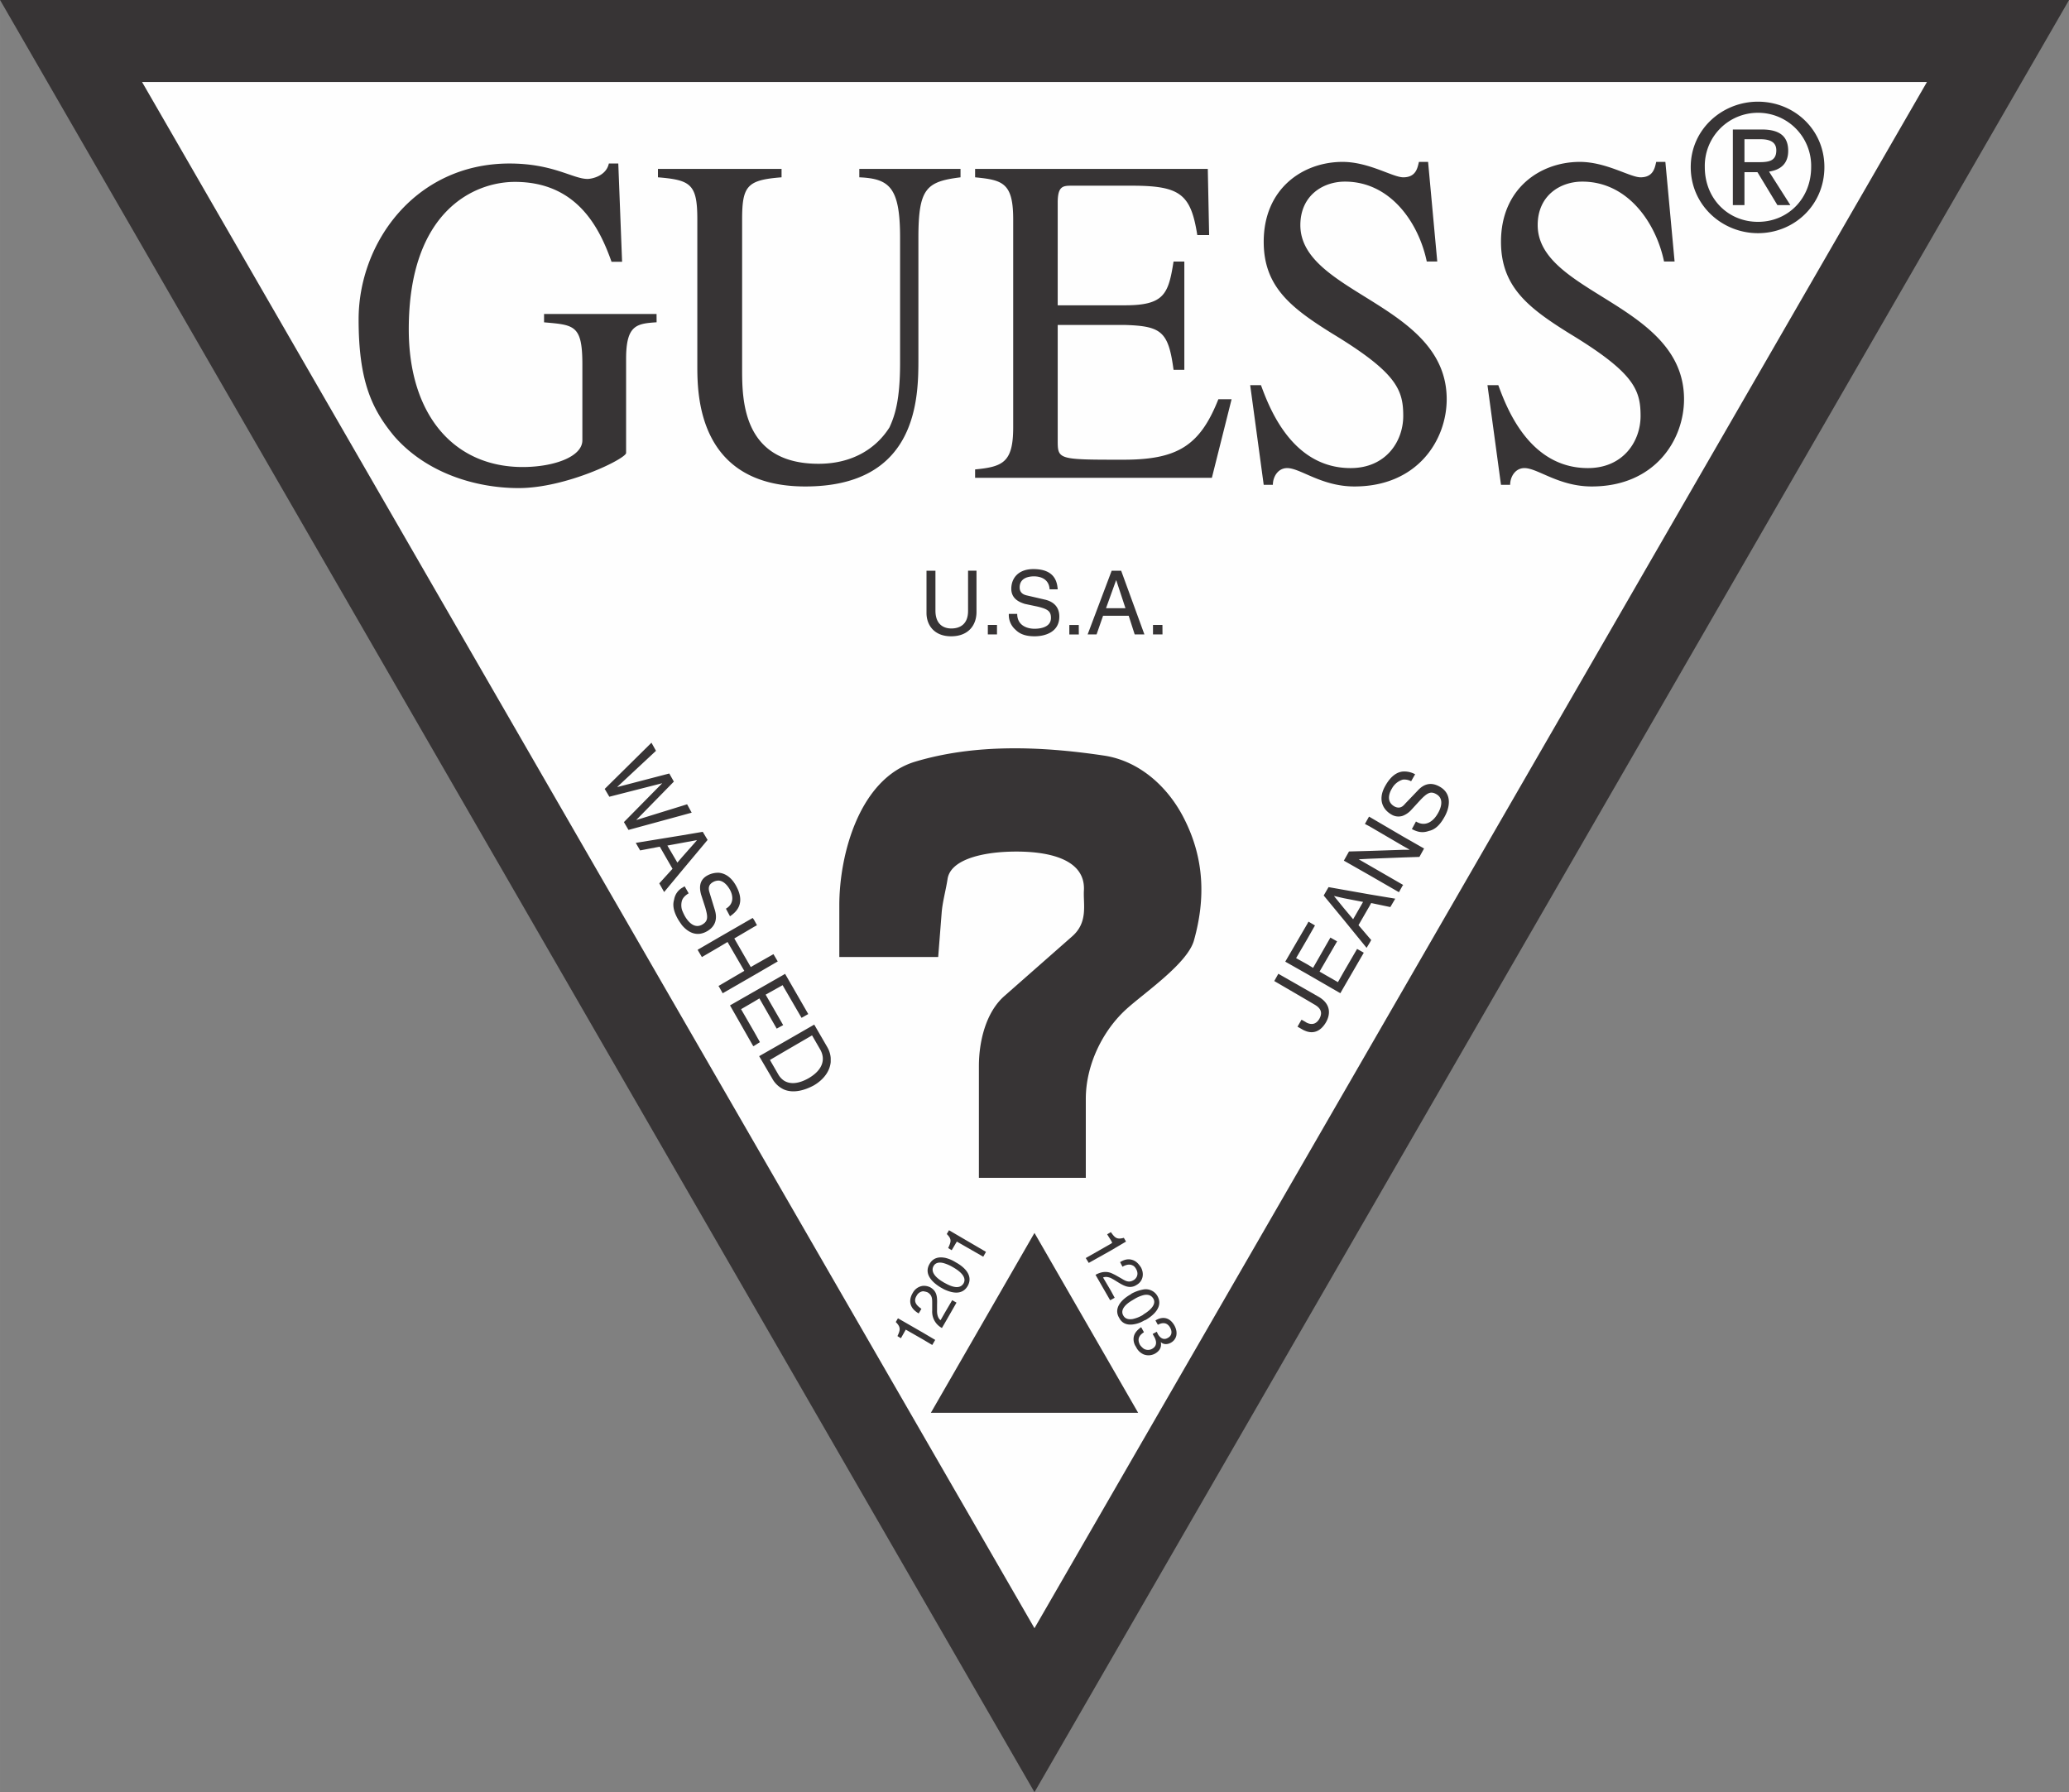
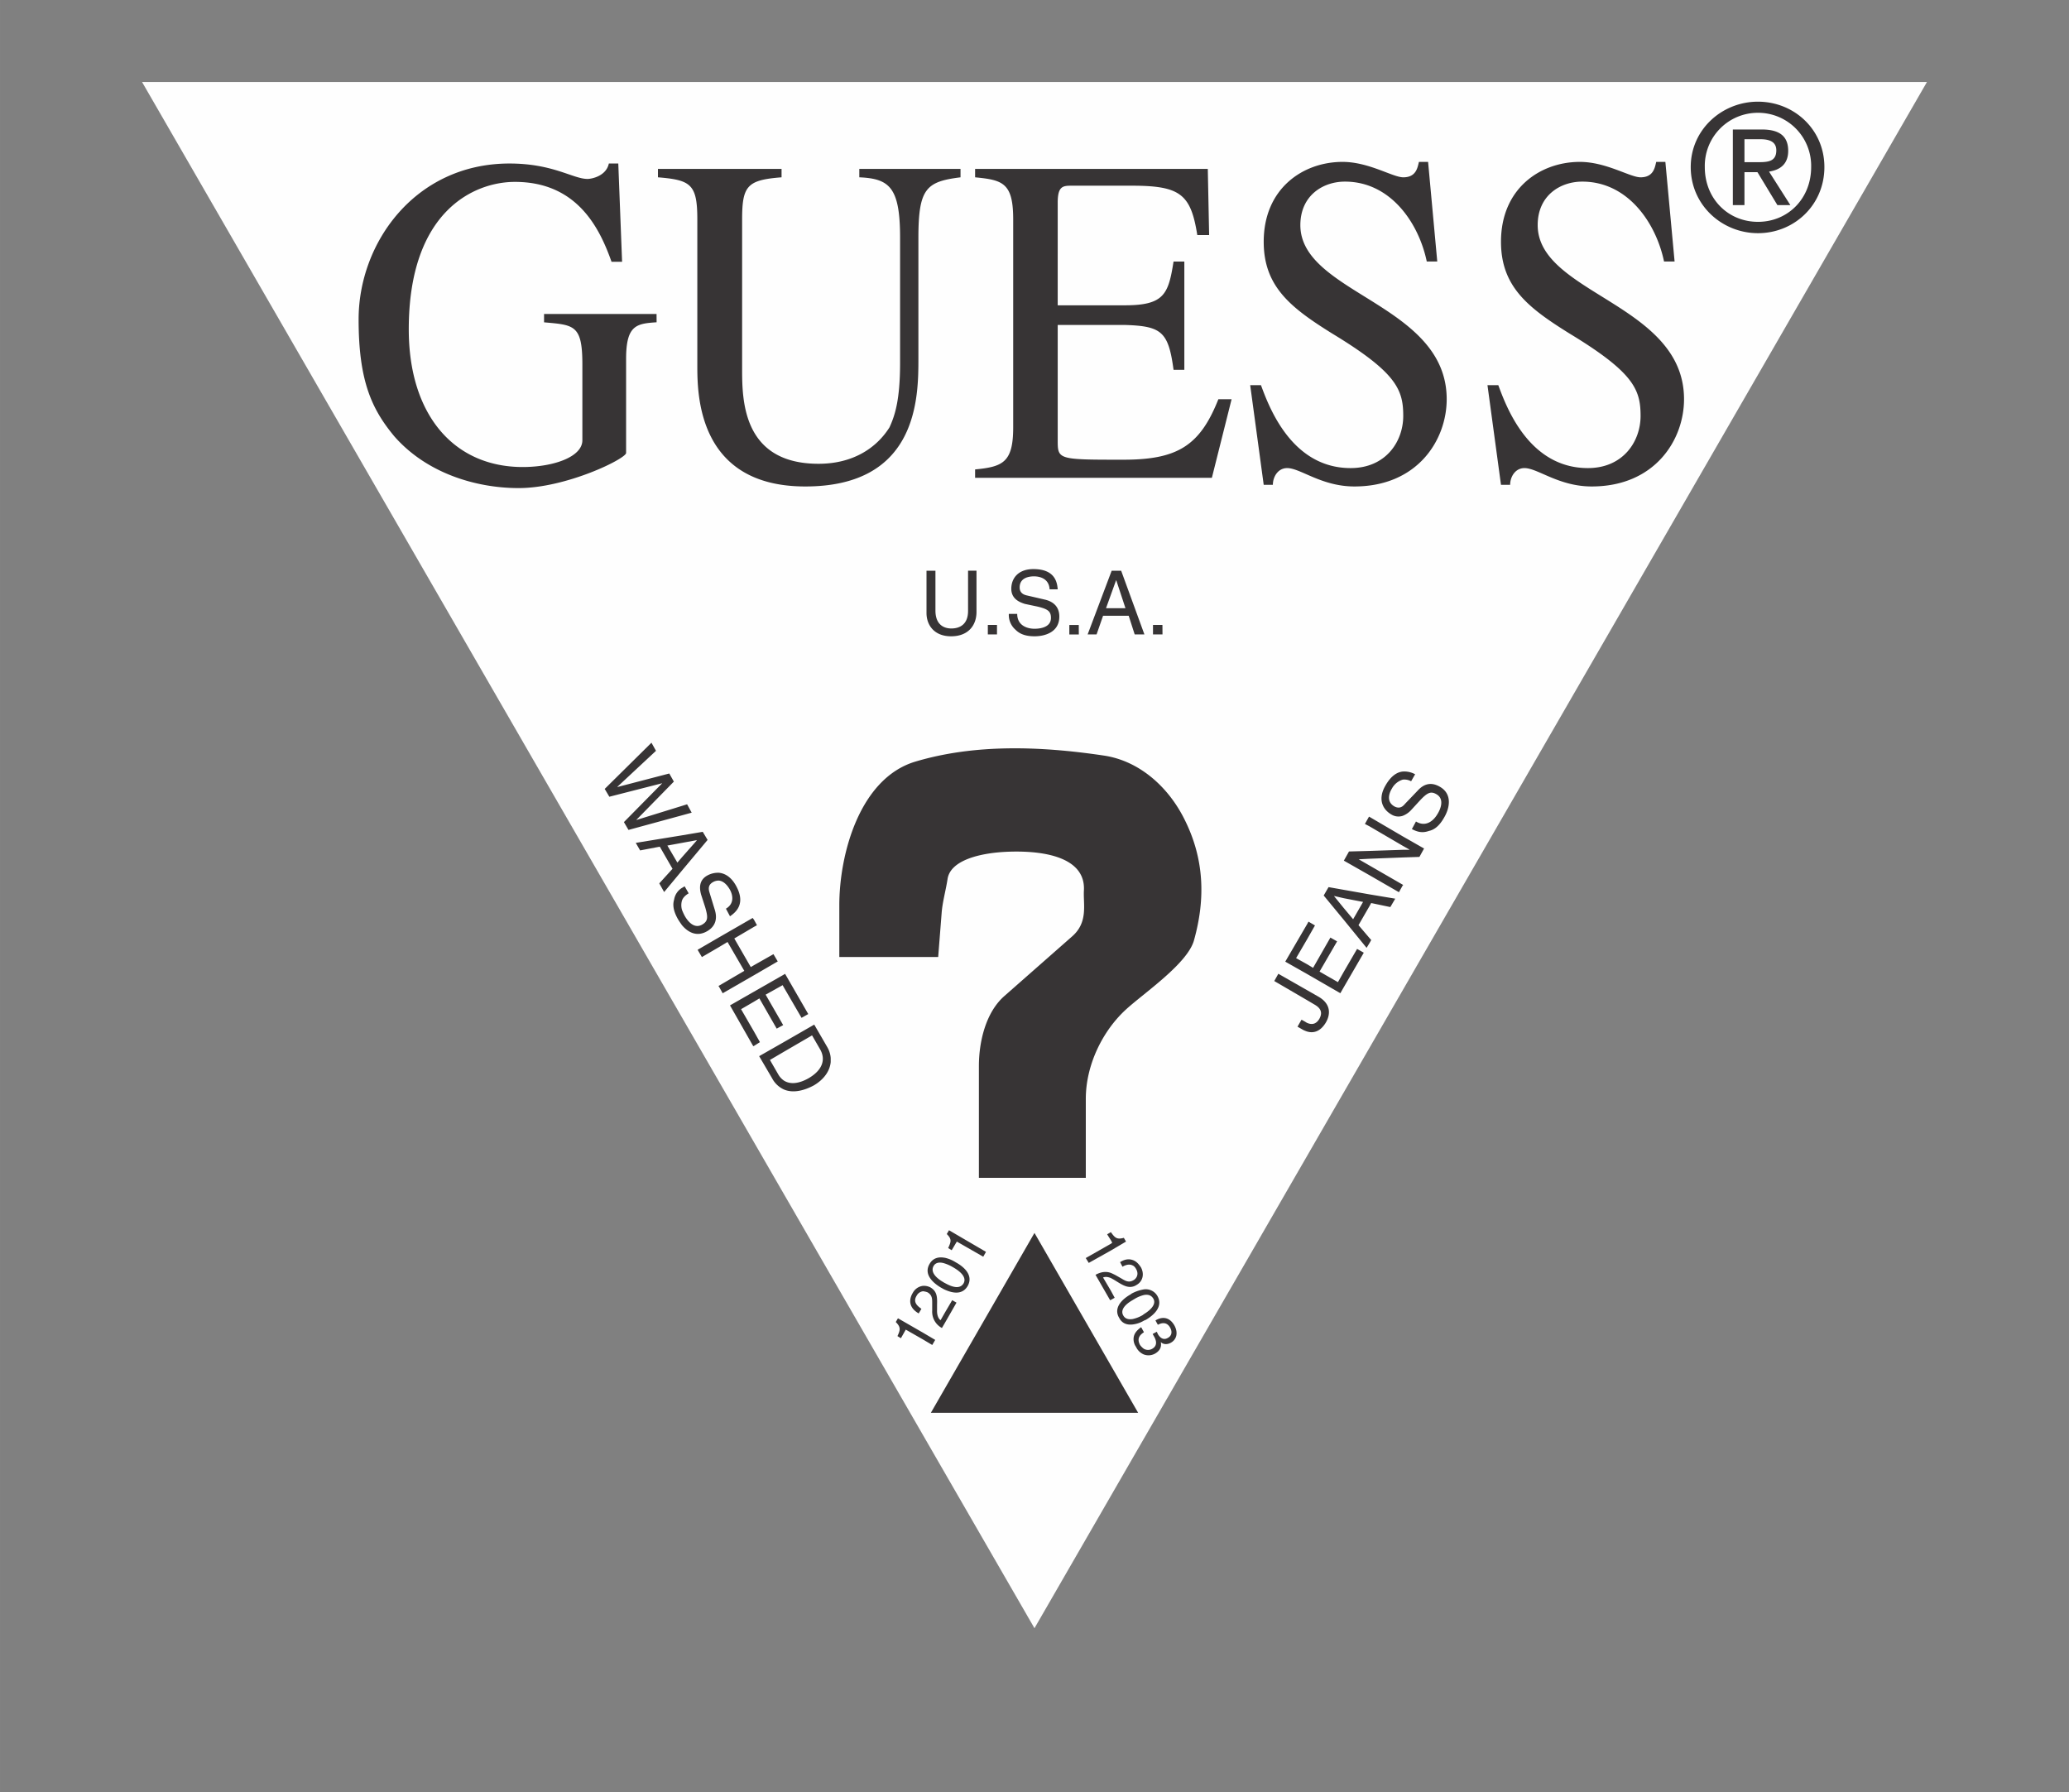
<svg xmlns="http://www.w3.org/2000/svg" xml:space="preserve" width="234.829" height="203.388" style="shape-rendering:geometricPrecision;text-rendering:geometricPrecision;image-rendering:optimizeQuality;fill-rule:evenodd;clip-rule:evenodd" viewBox="0 0 37.041 32.082">
  <rect x="0" y="0" width="37.041" height="32.082" fill="#808080" stroke="none" />
  <defs>
    <style>.fil0{fill:#373435}</style>
  </defs>
  <g id="Layer_x0020_1">
-     <path class="fil0" style="stroke:#373435;stroke-width:.045" d="m.04.023 18.48 32.013L37.003.023z" />
    <path style="fill:#fefefe" d="M18.52 29.146 2.543 1.468h31.955z" />
    <path class="fil0" d="M11.754 5.62H9.74v.15c.541.047.686.047.686.753v1.358c0 .3-.522.479-1.068.479-1.232 0-2.04-.933-2.04-2.465 0-2.112 1.166-2.639 1.9-2.639 1.117 0 1.518.831 1.73 1.43h.189l-.068-1.759H10.9c-.048.227-.31.276-.382.276-.26 0-.614-.276-1.397-.276-1.681 0-2.701 1.412-2.701 2.789 0 1.107.237 1.61.638 2.093.57.652 1.445.928 2.228.928.855 0 1.923-.527 1.923-.629V6.422c0-.605.189-.629.546-.653zm5.442-2.596h-1.812v.15c.541.024.73.179.73 1.082v2.238c0 .681-.097.952-.189 1.155-.237.377-.662.653-1.27.653-1.369 0-1.369-1.155-1.369-1.706V3.928c0-.604.092-.706.706-.754v-.15h-2.213v.15c.59.048.705.125.705.754v2.614c0 .503 0 2.166 1.933 2.166 2.025 0 2.025-1.61 2.025-2.291v-2.16c0-.885.14-1.006.754-1.083zm4.853 4.123h-.237c-.329.83-.73 1.082-1.697 1.082-1.179 0-1.179 0-1.179-.353V5.817h1.204c.657.02.778.121.87.803h.193V4.682h-.193c-.092.58-.165.783-.87.783h-1.204V3.628c0-.304.097-.304.261-.304h1.063c.87 0 1.059.15 1.175.884h.212l-.024-1.184h-4.166v.15c.498.048.682.101.682.754v3.721c0 .628-.184.706-.682.754v.15h4.239zm3.518-4.249h-.164c-.025.102-.049.276-.28.276-.19 0-.614-.276-1.088-.276-.706 0-1.411.474-1.411 1.43 0 .808.493 1.185 1.222 1.64 1.155.7 1.276 1.005 1.276 1.478 0 .454-.309.933-.942.933-1.063 0-1.465-1.107-1.605-1.484h-.193l.242 1.784h.164c0-.145.092-.3.256-.3.237 0 .614.329 1.204.329 1.13 0 1.652-.832 1.652-1.562 0-1.71-2.62-1.884-2.62-3.117.001-.527.402-.778.798-.778.827 0 1.325.754 1.465 1.43h.188zm4.248 0h-.164c-.024.102-.049.276-.28.276-.189 0-.614-.276-1.088-.276-.706 0-1.411.474-1.411 1.43 0 .808.493 1.185 1.223 1.64 1.155.7 1.276 1.005 1.276 1.478 0 .454-.31.933-.943.933-1.063 0-1.464-1.107-1.604-1.484h-.194l.242 1.784h.164c0-.145.092-.3.256-.3.237 0 .614.329 1.204.329 1.13 0 1.653-.832 1.653-1.562 0-1.71-2.62-1.884-2.62-3.117 0-.527.401-.778.798-.778.826 0 1.324.754 1.464 1.43h.189zm-8.438 13.929c.208-.744.183-1.465-.179-2.175-.285-.565-.797-1.03-1.43-1.126-1.194-.179-2.35-.203-3.393.111-.986.305-1.349 1.653-1.349 2.566v.928h1.77l.062-.788c.015-.198.073-.396.106-.608.049-.329.561-.47 1.097-.489.706-.024 1.373.131 1.344.692-.015.25.082.57-.213.826l-1.208 1.063c-.333.29-.459.812-.459 1.257v2h1.914V19.67c0-.61.304-1.223.725-1.605.324-.295 1.102-.821 1.213-1.237m-1.001 8.462h-3.711l1.855-3.22zM31.473 2.492h-.242v.411h.242c.179 0 .328-.01.328-.212 0-.17-.15-.199-.29-.199zm0 1.682c.647 0 1.189-.502 1.189-1.184 0-.672-.542-1.17-1.19-1.17-.642 0-1.203.498-1.203 1.17 0 .682.561 1.184 1.204 1.184m0-2.155a.95.95 0 0 1 .952.971c0 .57-.42.981-.952.981s-.952-.41-.952-.98a.95.95 0 0 1 .952-.972m0 1.078-.01-.015h-.232v.59h-.208V2.318h.518c.318 0 .473.121.473.382 0 .242-.15.343-.343.372l.382.6h-.232zm-12.16 8.09h-.169v.17h.17zm.662-.3h.174l-.164-.498h-.005l-.005.015-.174.483zm0-.671h.097l.416 1.14h-.174l-.107-.333h-.459l-.116.333h-.16l.43-1.14zm.836.97h-.169v.17h.17zm-3.48-.97v.72c0 .246-.154.314-.299.314-.14 0-.285-.073-.285-.32v-.714h-.16v.758c0 .213.136.416.44.416.314 0 .455-.203.455-.435v-.74zm.518.97h-.164v.17h.164zm1.087-.637c-.01-.126-.048-.362-.435-.362-.28 0-.396.173-.396.352 0 .194.17.247.242.271l.227.048c.183.044.241.082.241.203 0 .165-.183.194-.294.194-.14 0-.31-.063-.31-.266h-.15a.35.35 0 0 0 .121.285c.049.048.136.116.339.116.193 0 .444-.077.444-.353 0-.179-.111-.27-.26-.304l-.315-.073c-.068-.014-.135-.048-.135-.145 0-.17.16-.198.256-.198.126 0 .27.053.28.232zm4.466 6.263-.198.339.198.11.106.064.31-.542.12.068-.314.541.329.189.101-.179.242-.416.12.068-.362.624-.058.101-.594-.343-.392-.222.392-.672.024-.044.116.068zm1.71-.976.01.005-.01.01-.067.12-.527-.304-.459-.261.092-.164.367-.01.595-.02h.116l.005-.004-.121-.068-.595-.348-.082-.043.073-.13.01.004.594.348.382.218-.083.15-.3.01-.594.023-.193.01.193.111zm0-1.406a.2.2 0 0 0 .04-.039l.231-.241c.102-.112.232-.16.392-.068.232.13.179.387.077.556-.101.178-.203.222-.27.236-.121.044-.213.015-.305-.033l.073-.136c.173.107.314-.01.386-.135.058-.092.126-.27-.02-.353-.1-.058-.163-.029-.294.111l-.16.174a.4.4 0 0 1-.15.102.24.24 0 0 1-.202-.024c-.16-.092-.247-.276-.107-.517.102-.18.213-.242.31-.252a.4.4 0 0 1 .222.049l-.072.125a.25.25 0 0 0-.15-.029.33.33 0 0 0-.194.16c-.048.077-.106.232.044.319.063.034.111.024.15-.005m-.594 2.363.03.034-.03.053-.053.087-.41-.503-.358-.434.087-.15.27.048.464.082.46.077-.088.15-.343-.072-.029.053-.198.343zm-.464-.541.17.203.178-.31-.348-.067-.169-.039v.005zm-.652 2.213c.097.03.232.015.338-.169.073-.13.097-.319-.135-.454l-.203-.116-.517-.295-.073.13.59.344.13.077c.102.058.155.135.087.256-.048.082-.12.116-.217.073q-.014-.006-.034-.02l-.068-.038-.072.125.101.058q.03.015.073.03m-11.194-2.572a.3.3 0 0 0-.14.208c-.02.068-.034.174.072.358q.031.05.068.101c.106.126.265.218.454.106.155-.091.179-.232.135-.377l-.096-.314c-.02-.063-.025-.135.058-.183a.2.2 0 0 1 .11-.03c.093.01.155.093.19.15.067.112.086.266-.064.353l.073.136c.106-.073.295-.228.097-.566-.083-.14-.189-.203-.295-.213a.4.4 0 0 0-.208.049c-.174.096-.13.27-.111.343l.072.222c.054.184.053.252-.053.314-.145.083-.26-.062-.314-.159a1 1 0 0 1-.048-.106.3.3 0 0 1 0-.165c.019-.053.058-.092.12-.13l-.072-.126c-.014.01-.034.02-.048.03m2.663 3.045v.072c-.015.16-.121.31-.3.416-.16.087-.367.15-.541.073a.45.45 0 0 1-.208-.199l-.232-.396.44-.251.546-.314.232.4q.056.096.063.199m-.841.401c.11.073.266.063.45-.043.246-.145.304-.334.202-.513l-.145-.251-.507.295-.247.145.15.26a.34.34 0 0 0 .097.107m0-1.894.024-.015.415.72-.12.068-.32-.551-.019-.034-.304.17.314.545-.116.063-.31-.541-.096.058-.232.135.232.401.106.189-.106.067-.014.005-.416-.73.43-.246zm-.532.01.425-.247-.077-.13-.348.197-.058.034-.295-.512.353-.208.053-.029-.053-.097-.024-.033-.604.348-.382.222.077.13.305-.178.154-.092.3.517-.454.266-.01.005.01.01.067.12zm-1.29-2.862.174-.048-.082-.15-.092.029-.812.251h-.005l.672-.686-.082-.145-.928.242v-.005l.69-.643-.081-.145-.837.827.083.14.947-.242-.686.696.082.14zm0 .75.265-.3-.004-.005-.261.048-.261.048.179.305zm0-.392.372-.063.087.145-.46.55-.318.383-.087-.155.237-.261-.228-.396-.352.067-.078-.135zm4.311 8.162a.15.15 0 0 0-.111.082c-.078.125.043.198.087.232l-.049.082c-.217-.126-.15-.295-.106-.367a.24.24 0 0 1 .179-.126.25.25 0 0 1 .14.029c.12.072.12.179.116.31v.091c-.005.116.039.17.063.184l.072-.126.136-.232.077.044-.213.372-.048.082a.33.33 0 0 1-.174-.31v-.115c0-.092.005-.16-.082-.213a.3.3 0 0 0-.087-.02m.391-.15c.16.092.28.106.339.01.053-.092-.02-.194-.189-.29a.7.7 0 0 0-.15-.068c-.092-.03-.164-.015-.198.048-.053.097.024.203.189.295q0 .006.01.005m0-.45a.6.6 0 0 1 .198.082c.145.078.324.232.213.426-.097.164-.275.125-.41.063-.025-.01-.044-.025-.064-.034-.14-.082-.319-.237-.207-.426.062-.11.169-.13.27-.11m.078-.493-.04.068c.093.092.078.135.025.251l.063.039.092-.155.473.271.049-.087zm-.47 1.953.17.101.053-.091-.222-.131-.445-.256-.039.067c.092.092.083.14.03.252l.062.038.087-.154zm3.368-1.097c-.072-.03-.116-.02-.14-.01l.14.237.068.126-.068.038-.014.005-.261-.454c.106-.058.193-.063.275-.034q.037.016.082.039l.102.058c.072.043.126.077.203.043q.013-.009.02-.01c.052-.033.1-.106.043-.203q-.028-.049-.063-.062c-.068-.034-.145.004-.179.024l-.043-.082c.091-.058.164-.058.222-.039.077.024.12.087.15.13.063.112.043.252-.082.32a.2.2 0 0 1-.068.028c-.087.02-.17-.024-.256-.077l-.078-.048zm.59 1.266a.15.15 0 0 0 .15 0c.11-.063.063-.17.029-.227-.005-.01-.015-.024-.02-.039l.073-.039.02.044c.038.063.1.116.183.063.039-.02.092-.082.034-.184-.068-.116-.17-.072-.218-.048l-.043-.077c.091-.058.236-.087.338.087.072.13.043.25-.058.309-.082.048-.155.024-.184-.01.015.082-.01.15-.096.203a.24.24 0 0 1-.208.02.27.27 0 0 1-.14-.136.24.24 0 0 1-.044-.14c0-.097.063-.16.136-.213l.048.087v.005c-.058.039-.135.102-.068.227a.3.3 0 0 0 .068.068m0-.503q.014-.007.034-.014c.14-.082.319-.237.208-.43a.24.24 0 0 0-.242-.116.7.7 0 0 0-.203.067q-.015.006-.03.02c-.14.077-.323.237-.207.425.053.102.145.126.237.116a.5.5 0 0 0 .203-.068m0-.459q.117-.023.169.063c.053.087-.02.189-.17.28-.004.005-.014.01-.018.015a.6.6 0 0 1-.184.072c-.073.01-.13-.004-.164-.062-.054-.092.014-.189.164-.276.01-.005.014-.01.024-.014a.6.6 0 0 1 .179-.078m-.319-.957-.039-.067c-.125.034-.16 0-.232-.102l-.067.039.067.106.024.044-.024.019-.45.256.054.087.396-.222z" />
  </g>
</svg>